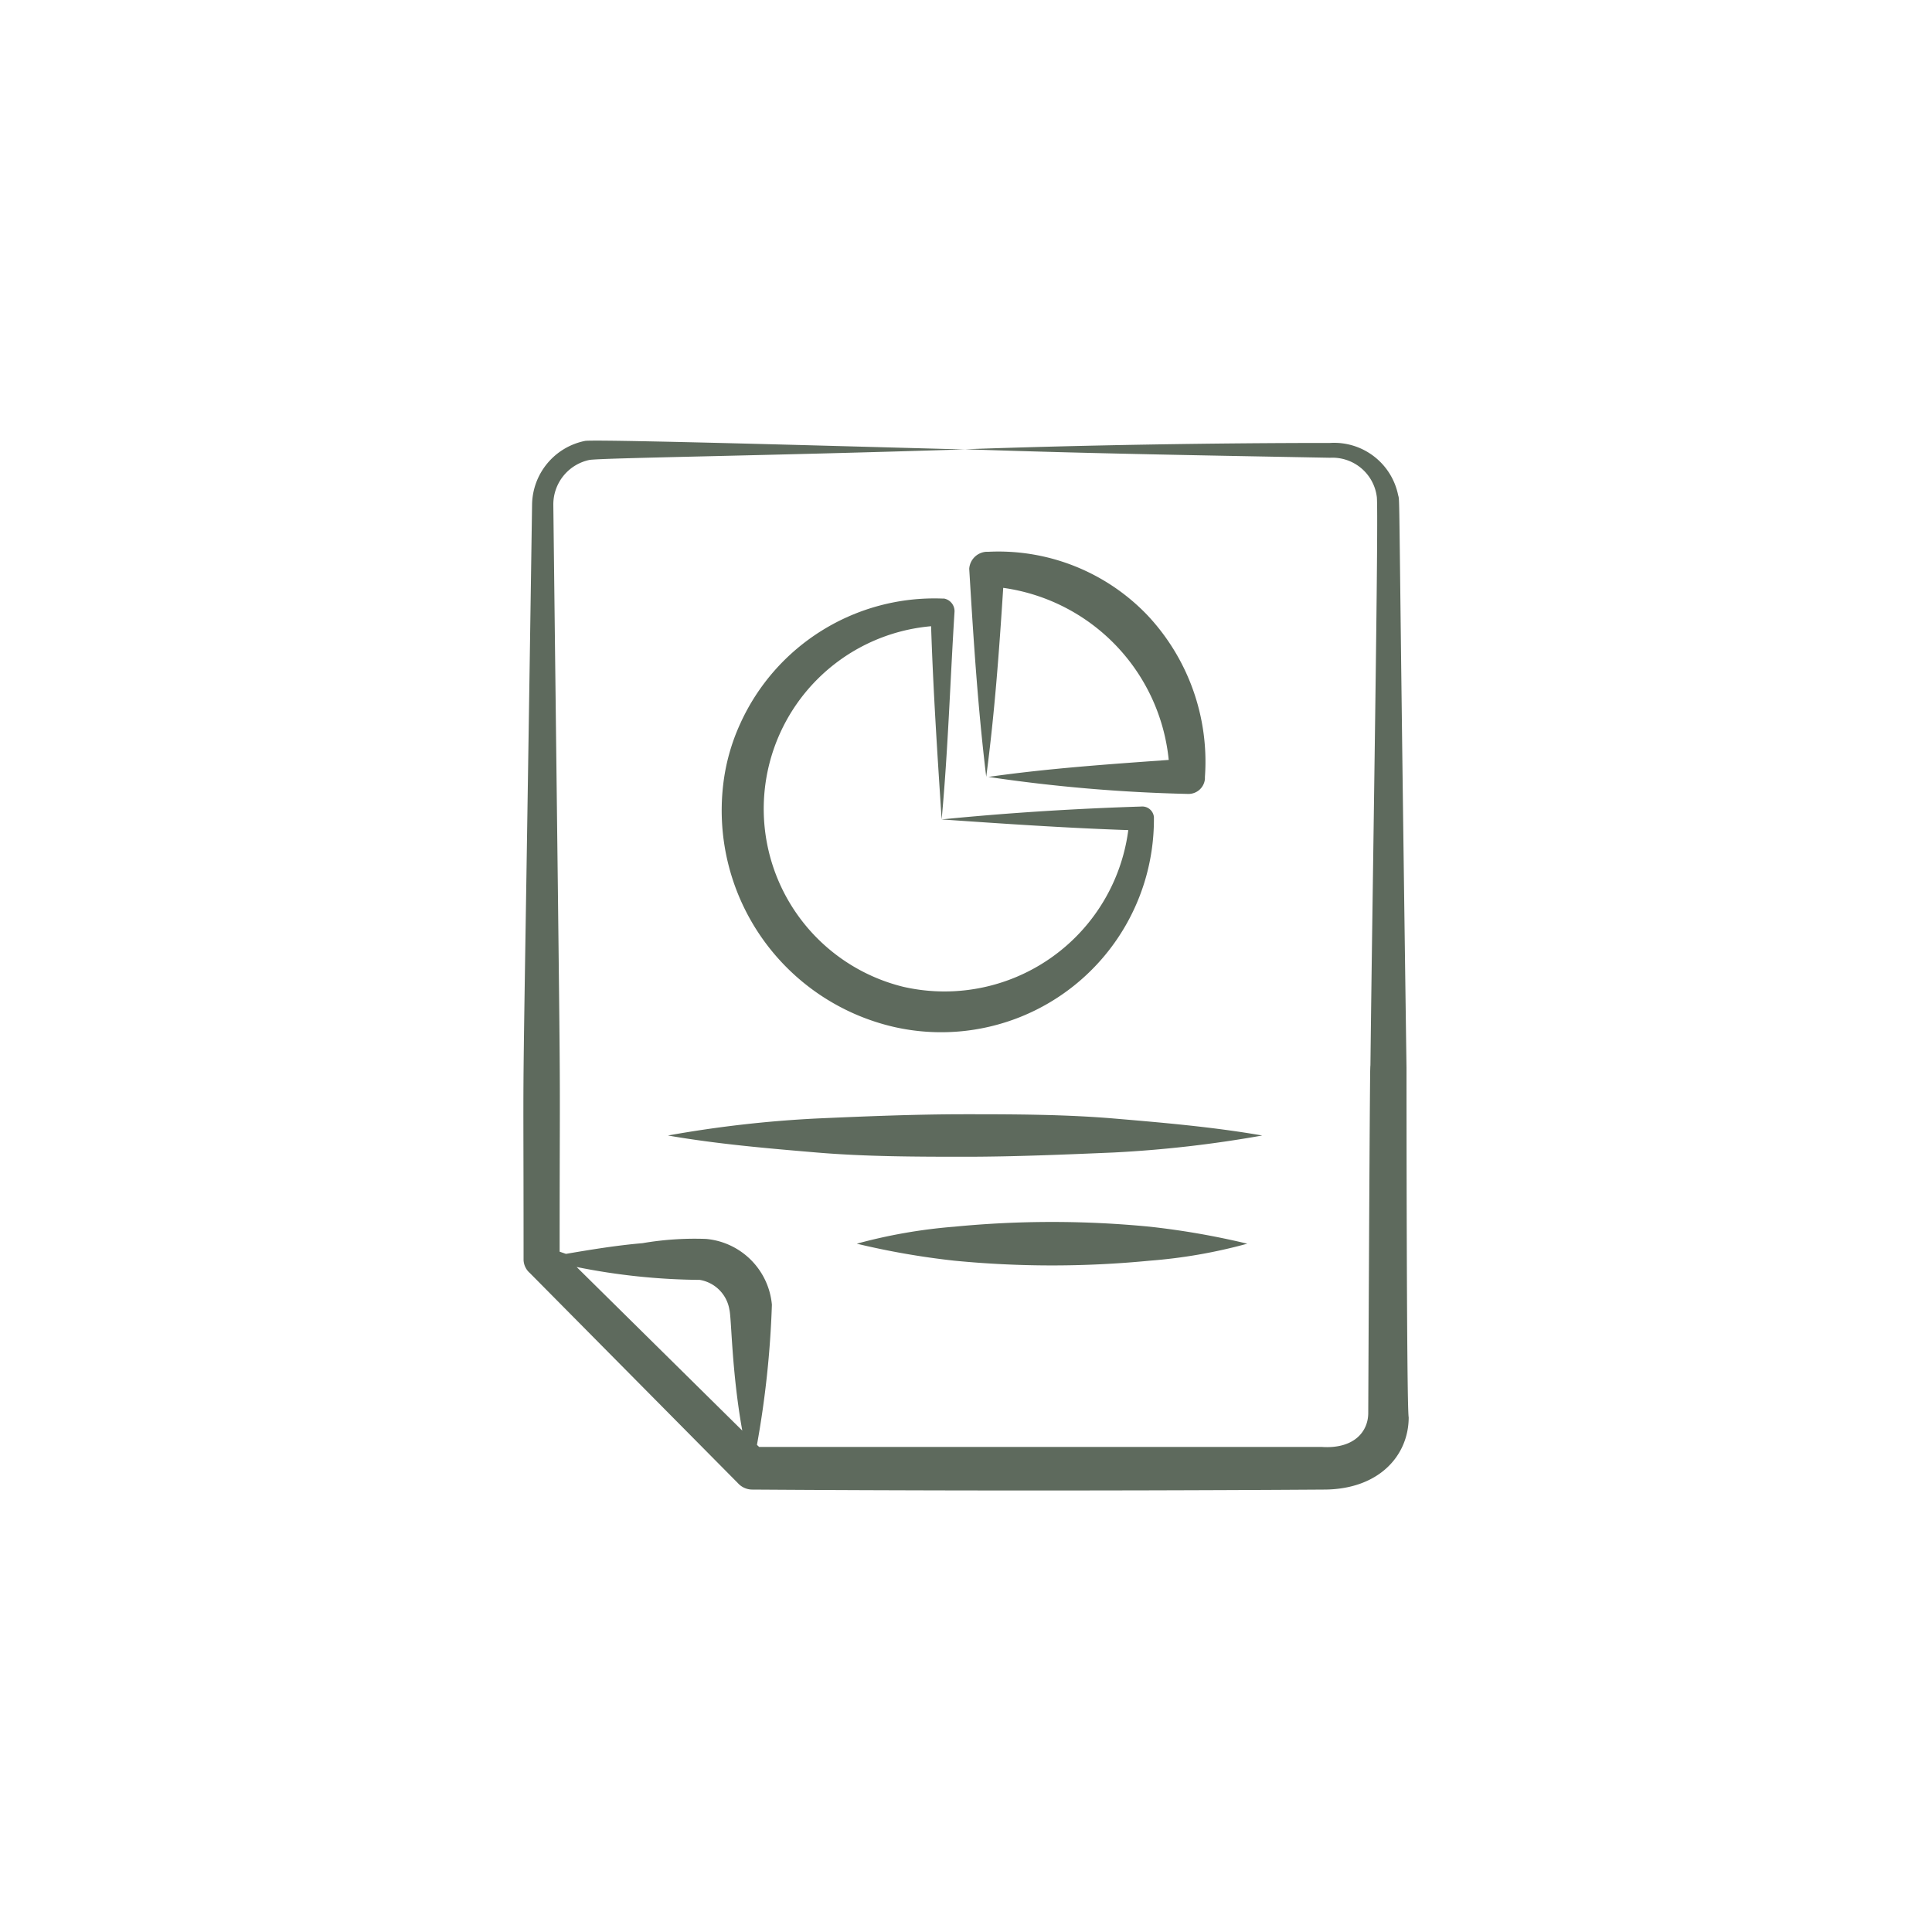
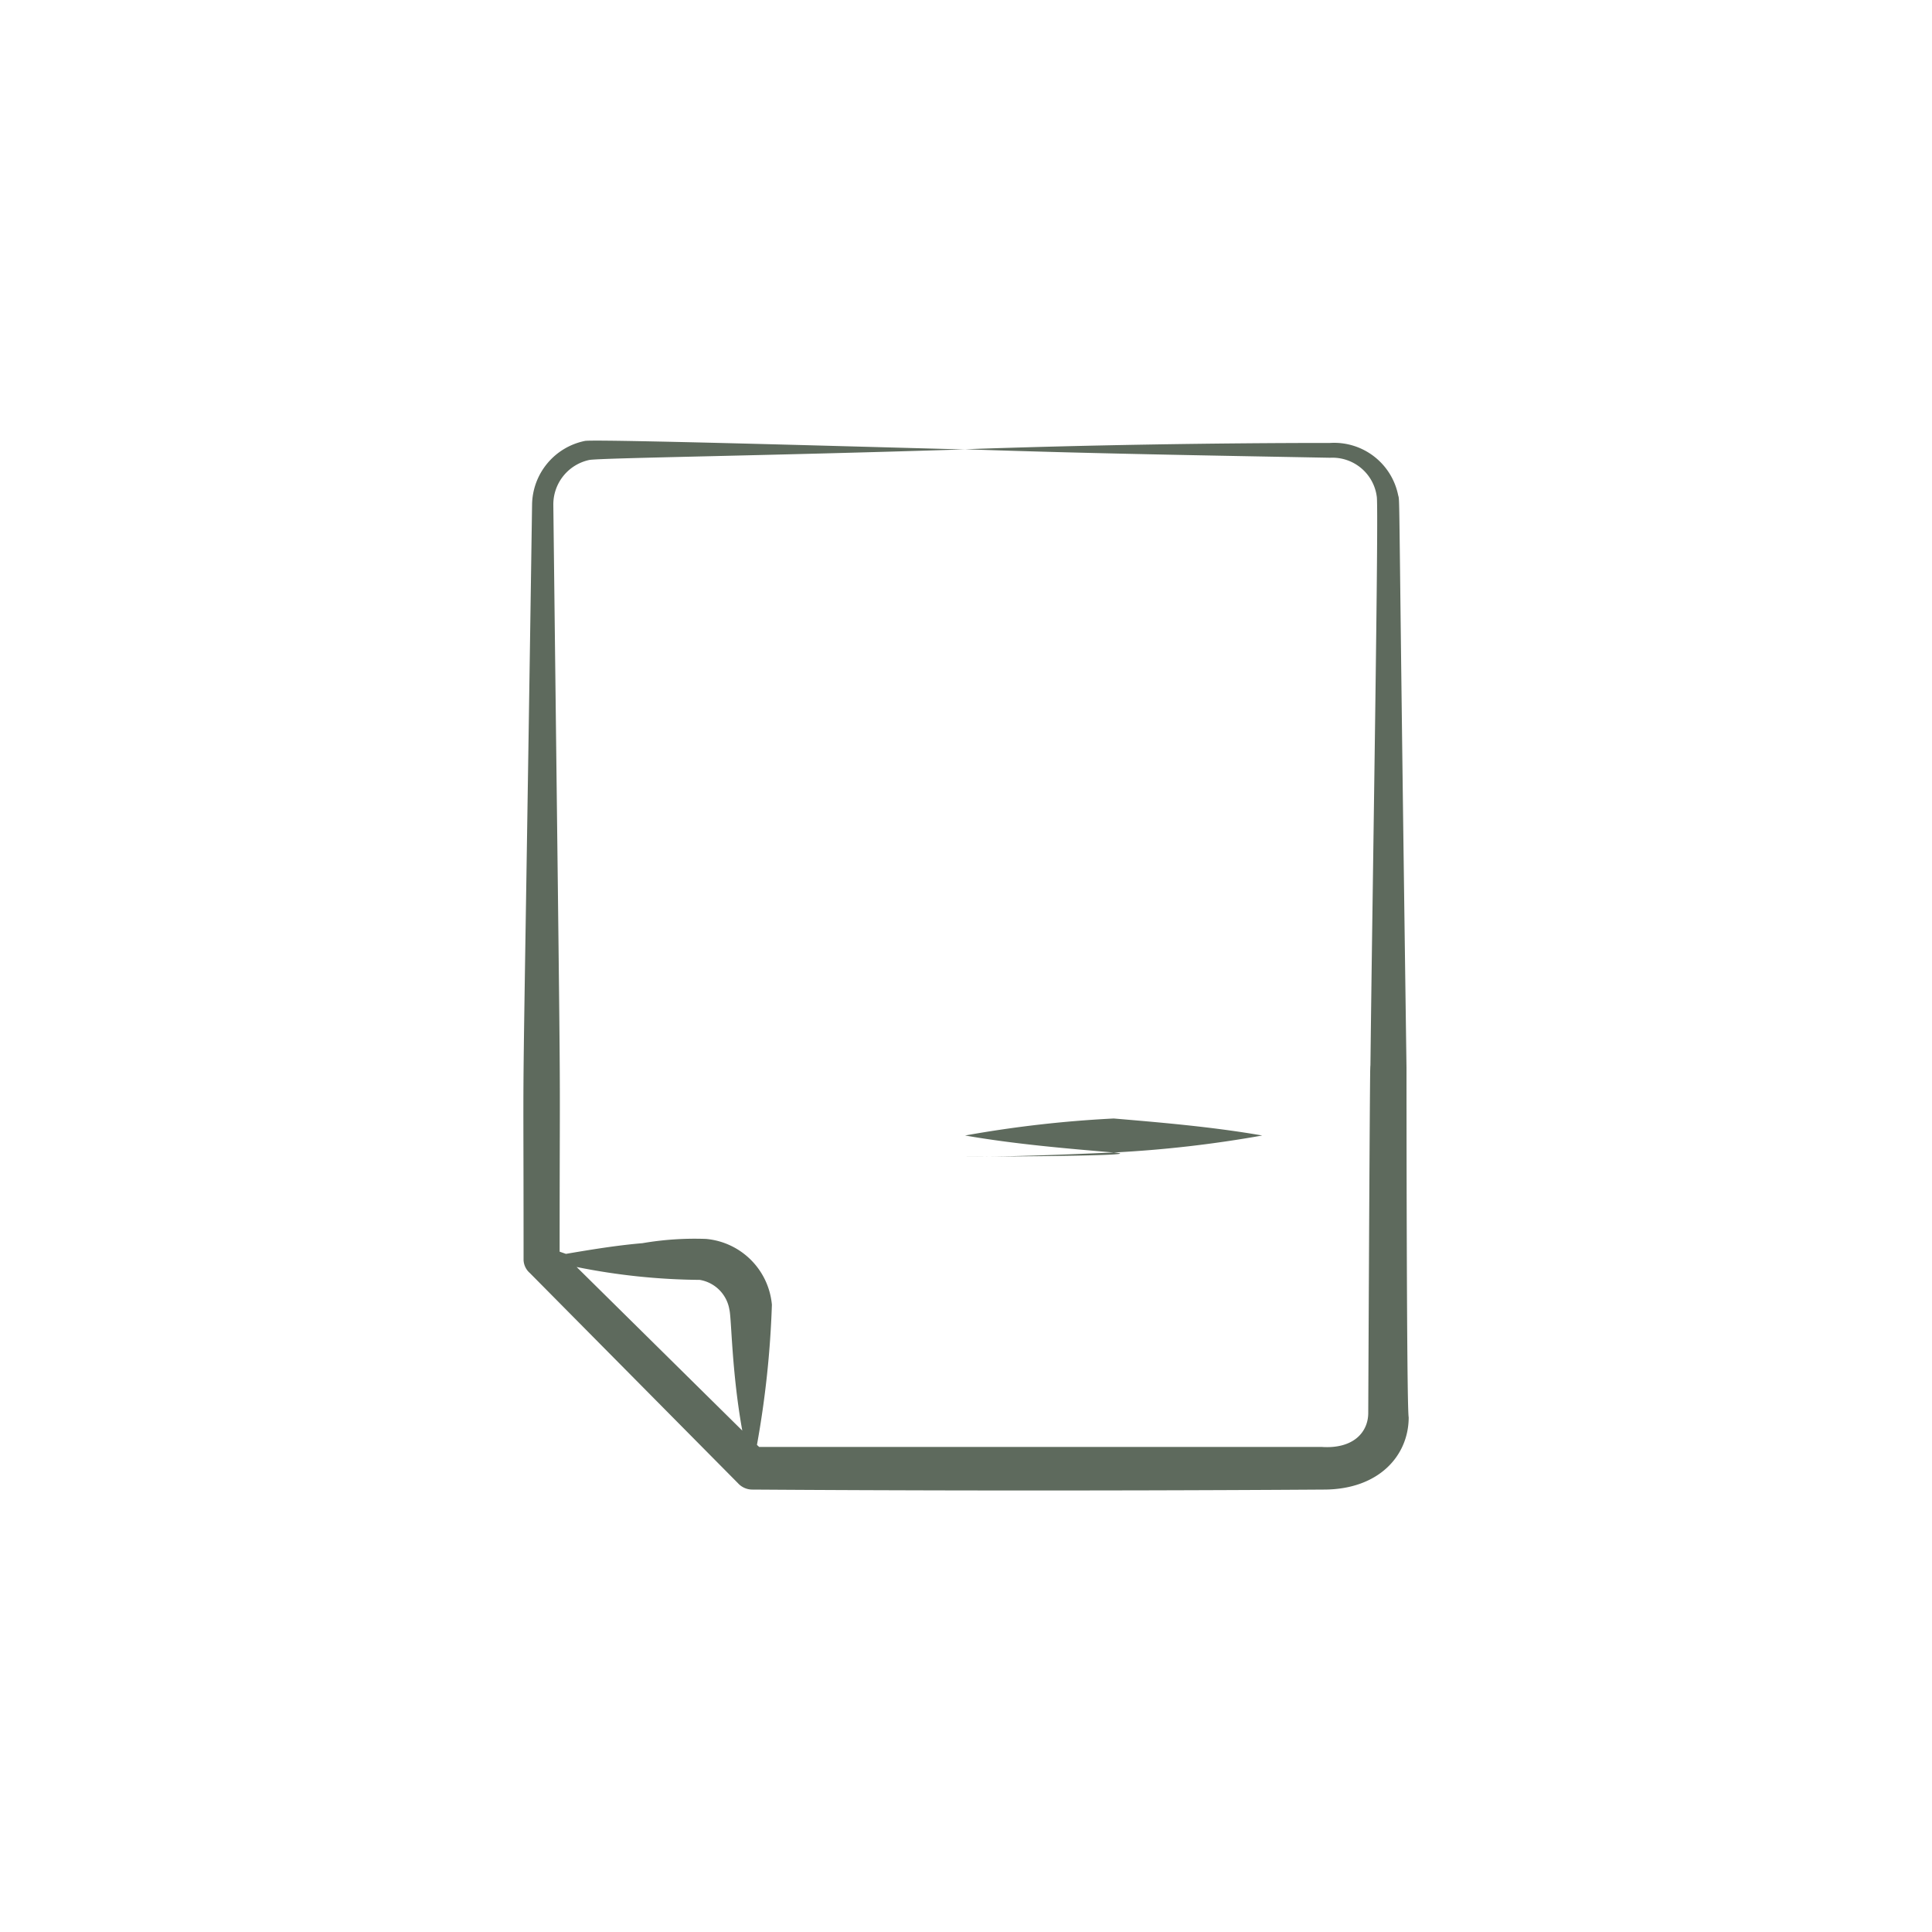
<svg xmlns="http://www.w3.org/2000/svg" id="SVG" viewBox="0 0 150 150">
  <defs>
    <style>.cls-1{fill:#5e6a5d;}</style>
  </defs>
  <path class="cls-1" d="M109.2,82.88c-.66-47.46-.49-43.66-.66-44.49a5.07,5.07,0,0,0-5.27-4c-8.57,0-19,.16-28.35.49,9.4.33,19.28.49,28.35.66a3.47,3.47,0,0,1,3.62,3c.17.66-.33,30.15-.49,44.16,0,2.8,0-10-.17,27,0,1.49-1.15,2.81-3.62,2.64H58.94l-.17-.16a74.89,74.89,0,0,0,1.16-10.88,5.64,5.64,0,0,0-5.11-5.11,24,24,0,0,0-4.94.33c-2,.17-4,.5-5.94.83l-.49-.17c0-19.61.16-2.8-.49-58a3.53,3.53,0,0,1,2.8-3.47c1-.16,13.84-.33,29.16-.82-1.15,0-28.34-.82-29.49-.66a5.12,5.12,0,0,0-4.12,4.95c-.83,56.19-.66,36.91-.66,58.66a1.42,1.42,0,0,0,.49,1l16.15,16.31a1.51,1.51,0,0,0,1.16.5c23.4.16,44.16,0,44.32,0,4.29,0,6.6-2.64,6.6-5.61-.17-.82-.17-27-.17-27.19ZM44.77,98.37a50.19,50.19,0,0,0,9.56,1,2.8,2.8,0,0,1,2.3,2.31c.17.66.17,4.78,1,9.39Z" />
-   <path class="cls-1" d="M74.1,95.24a41,41,0,0,0-7.58,1.32,60.76,60.76,0,0,0,7.58,1.32,78.31,78.31,0,0,0,15.16,0,40.15,40.15,0,0,0,7.58-1.32,60.76,60.76,0,0,0-7.58-1.32A78.33,78.33,0,0,0,74.1,95.24Z" />
-   <path class="cls-1" d="M74.92,89.81c3.79,0,7.75-.17,11.54-.33A92.31,92.31,0,0,0,98,88.16c-3.79-.66-7.74-1-11.53-1.32s-7.75-.33-11.54-.33-7.74.16-11.53.33a90.62,90.62,0,0,0-11.54,1.32c3.79.66,7.75,1,11.54,1.32S71.13,89.81,74.92,89.81Z" />
-   <path class="cls-1" d="M77.89,45.64A15,15,0,0,1,90.74,59c-4.61.33-9.39.66-14,1.32a124.51,124.51,0,0,0,15.49,1.32,1.28,1.28,0,0,0,1.32-1.16v-.16A16.61,16.61,0,0,0,89.1,47.78a16,16,0,0,0-12.36-4.94h-.17a1.42,1.42,0,0,0-1.32,1.32c.33,5.44.66,10.71,1.32,16.15.66-5,1-9.72,1.32-14.67Z" />
-   <path class="cls-1" d="M69.49,79.75A16.52,16.52,0,0,0,89.59,63.6v-.16a.91.91,0,0,0-1-.82c-5.11.16-10.38.49-15.49,1,4.78.33,9.56.66,14.5.83A14.39,14.39,0,0,1,70.15,76.62a14.23,14.23,0,0,1,2.14-28c.16,4.94.49,10,.82,15,.5-5.43.66-10.71,1-16.15a1,1,0,0,0-.82-1h-.17a16.55,16.55,0,0,0-15.65,9.72A15.65,15.65,0,0,0,56.14,61,17.25,17.25,0,0,0,69.49,79.75Z" />
+   <path class="cls-1" d="M74.92,89.81c3.79,0,7.75-.17,11.54-.33A92.31,92.31,0,0,0,98,88.16c-3.79-.66-7.74-1-11.53-1.32a90.62,90.62,0,0,0-11.54,1.32c3.79.66,7.75,1,11.54,1.32S71.13,89.81,74.92,89.81Z" />
</svg>